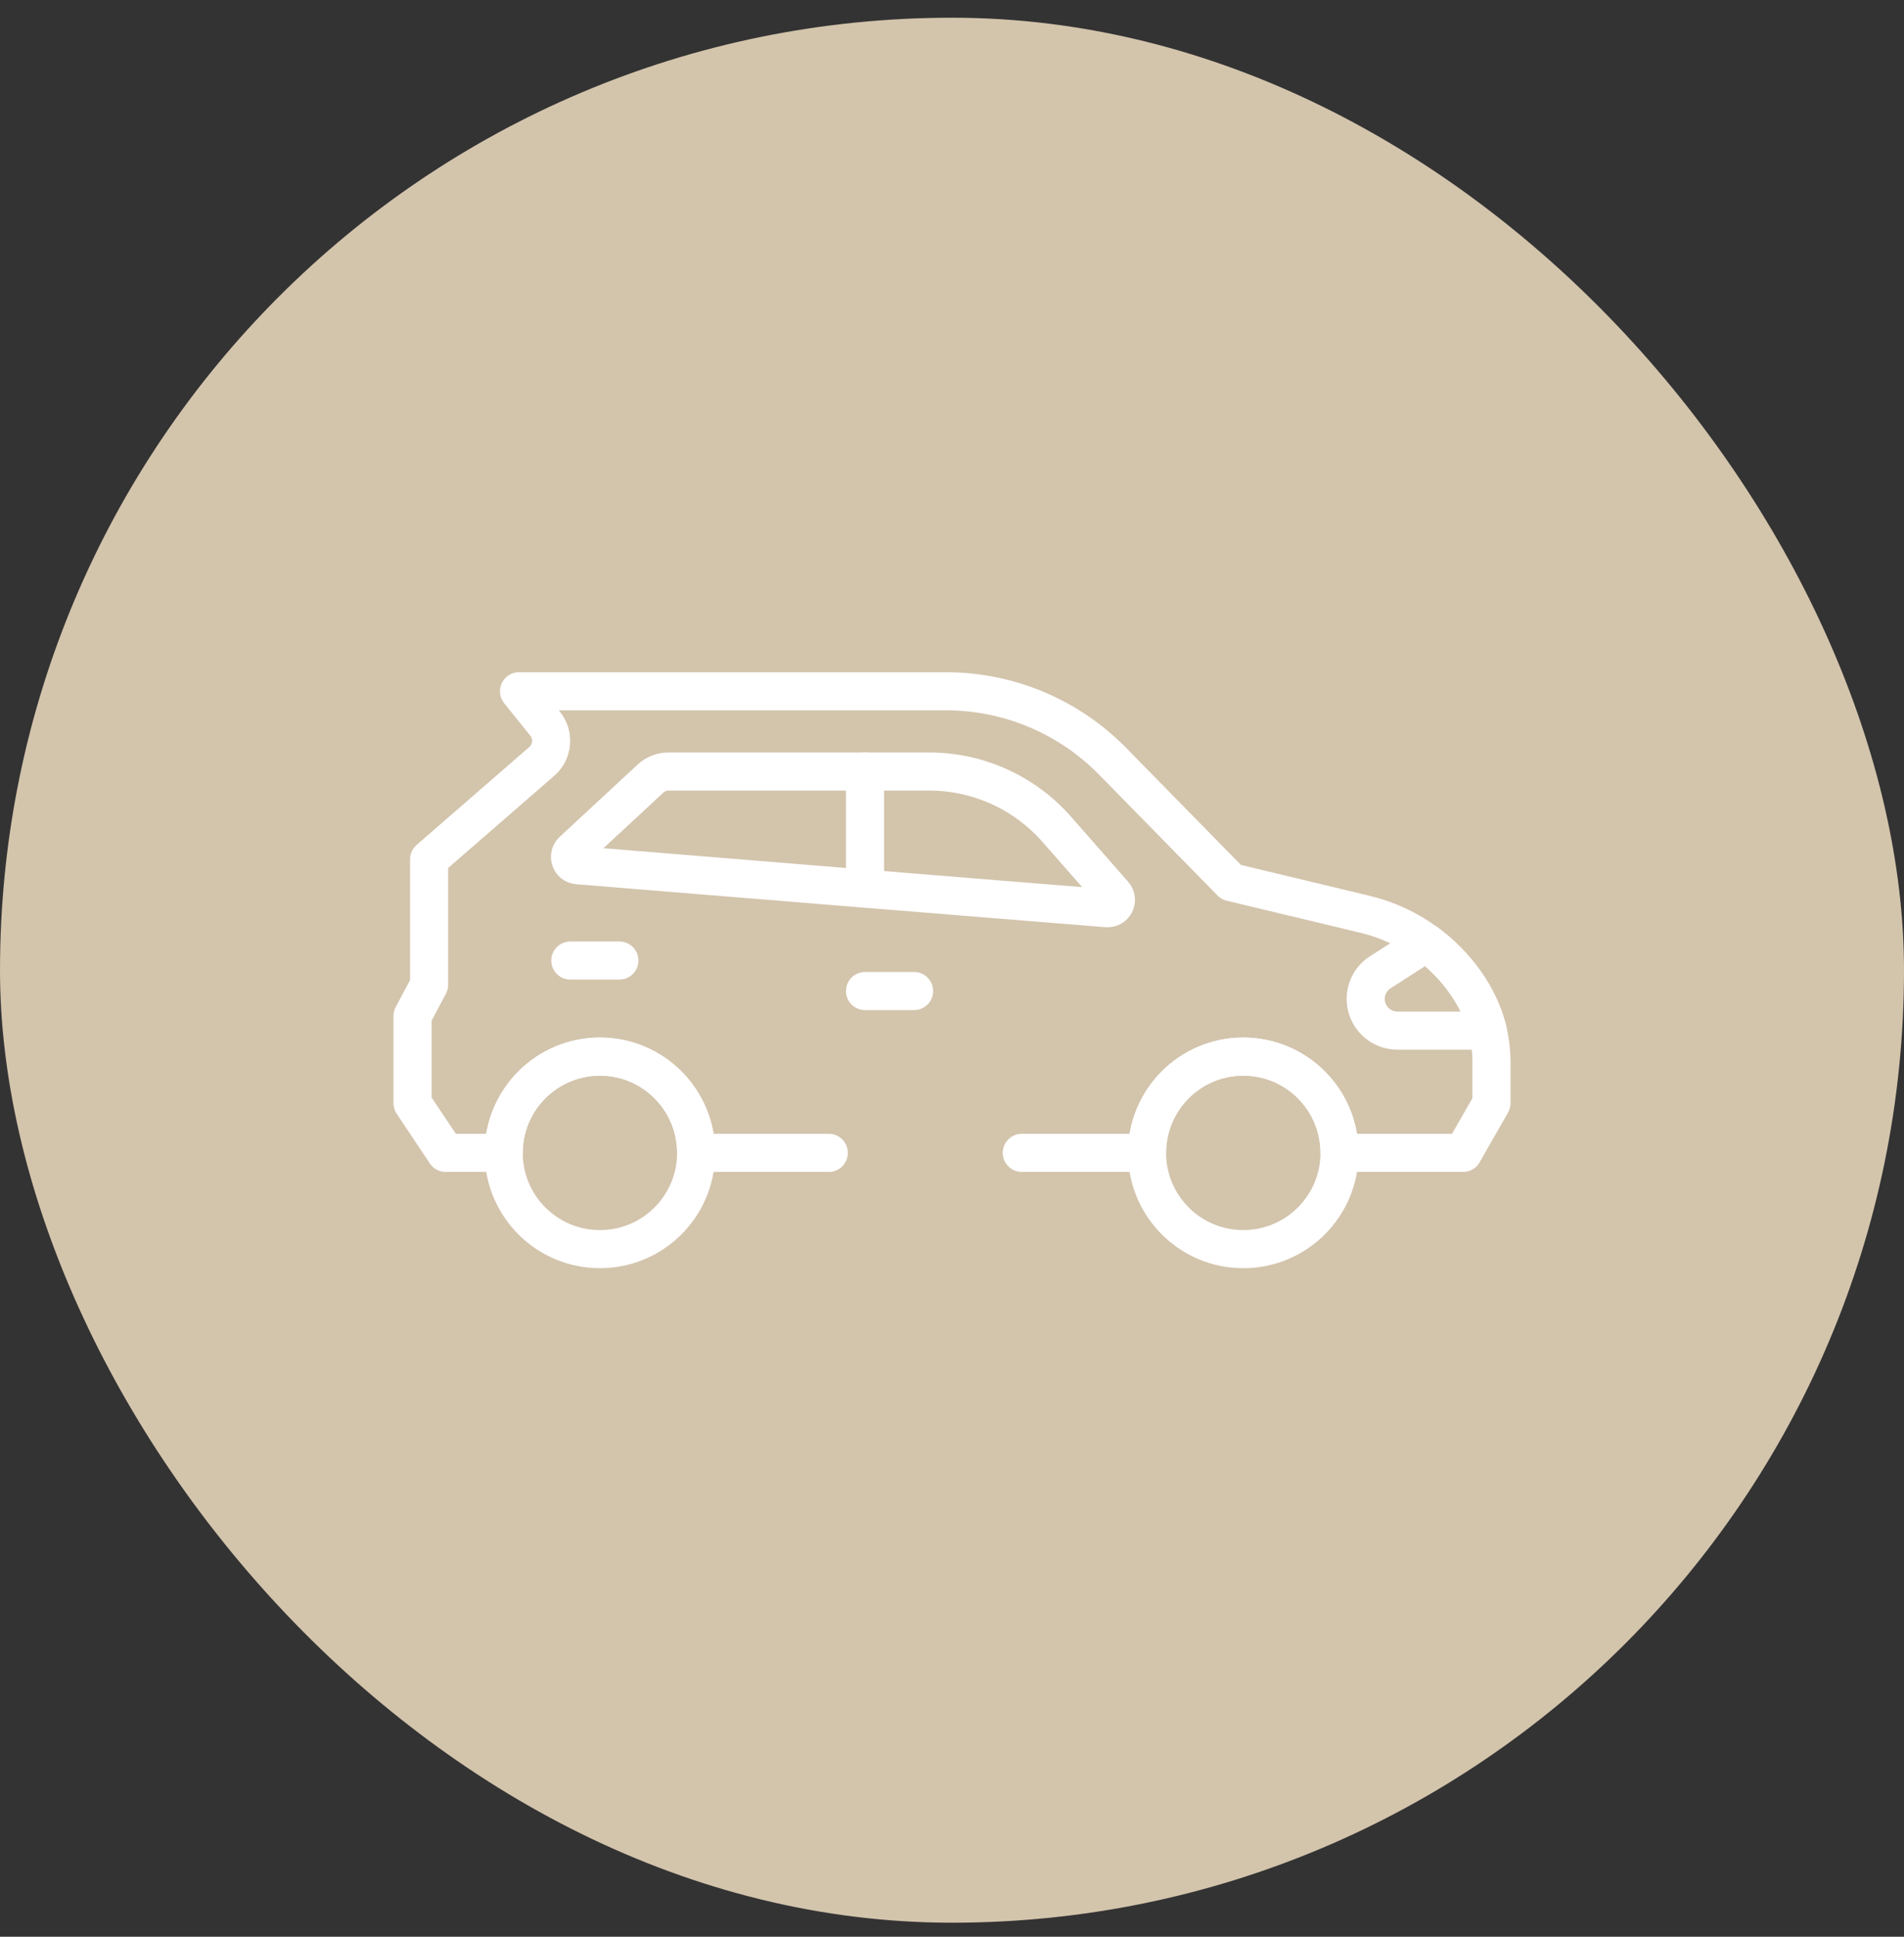
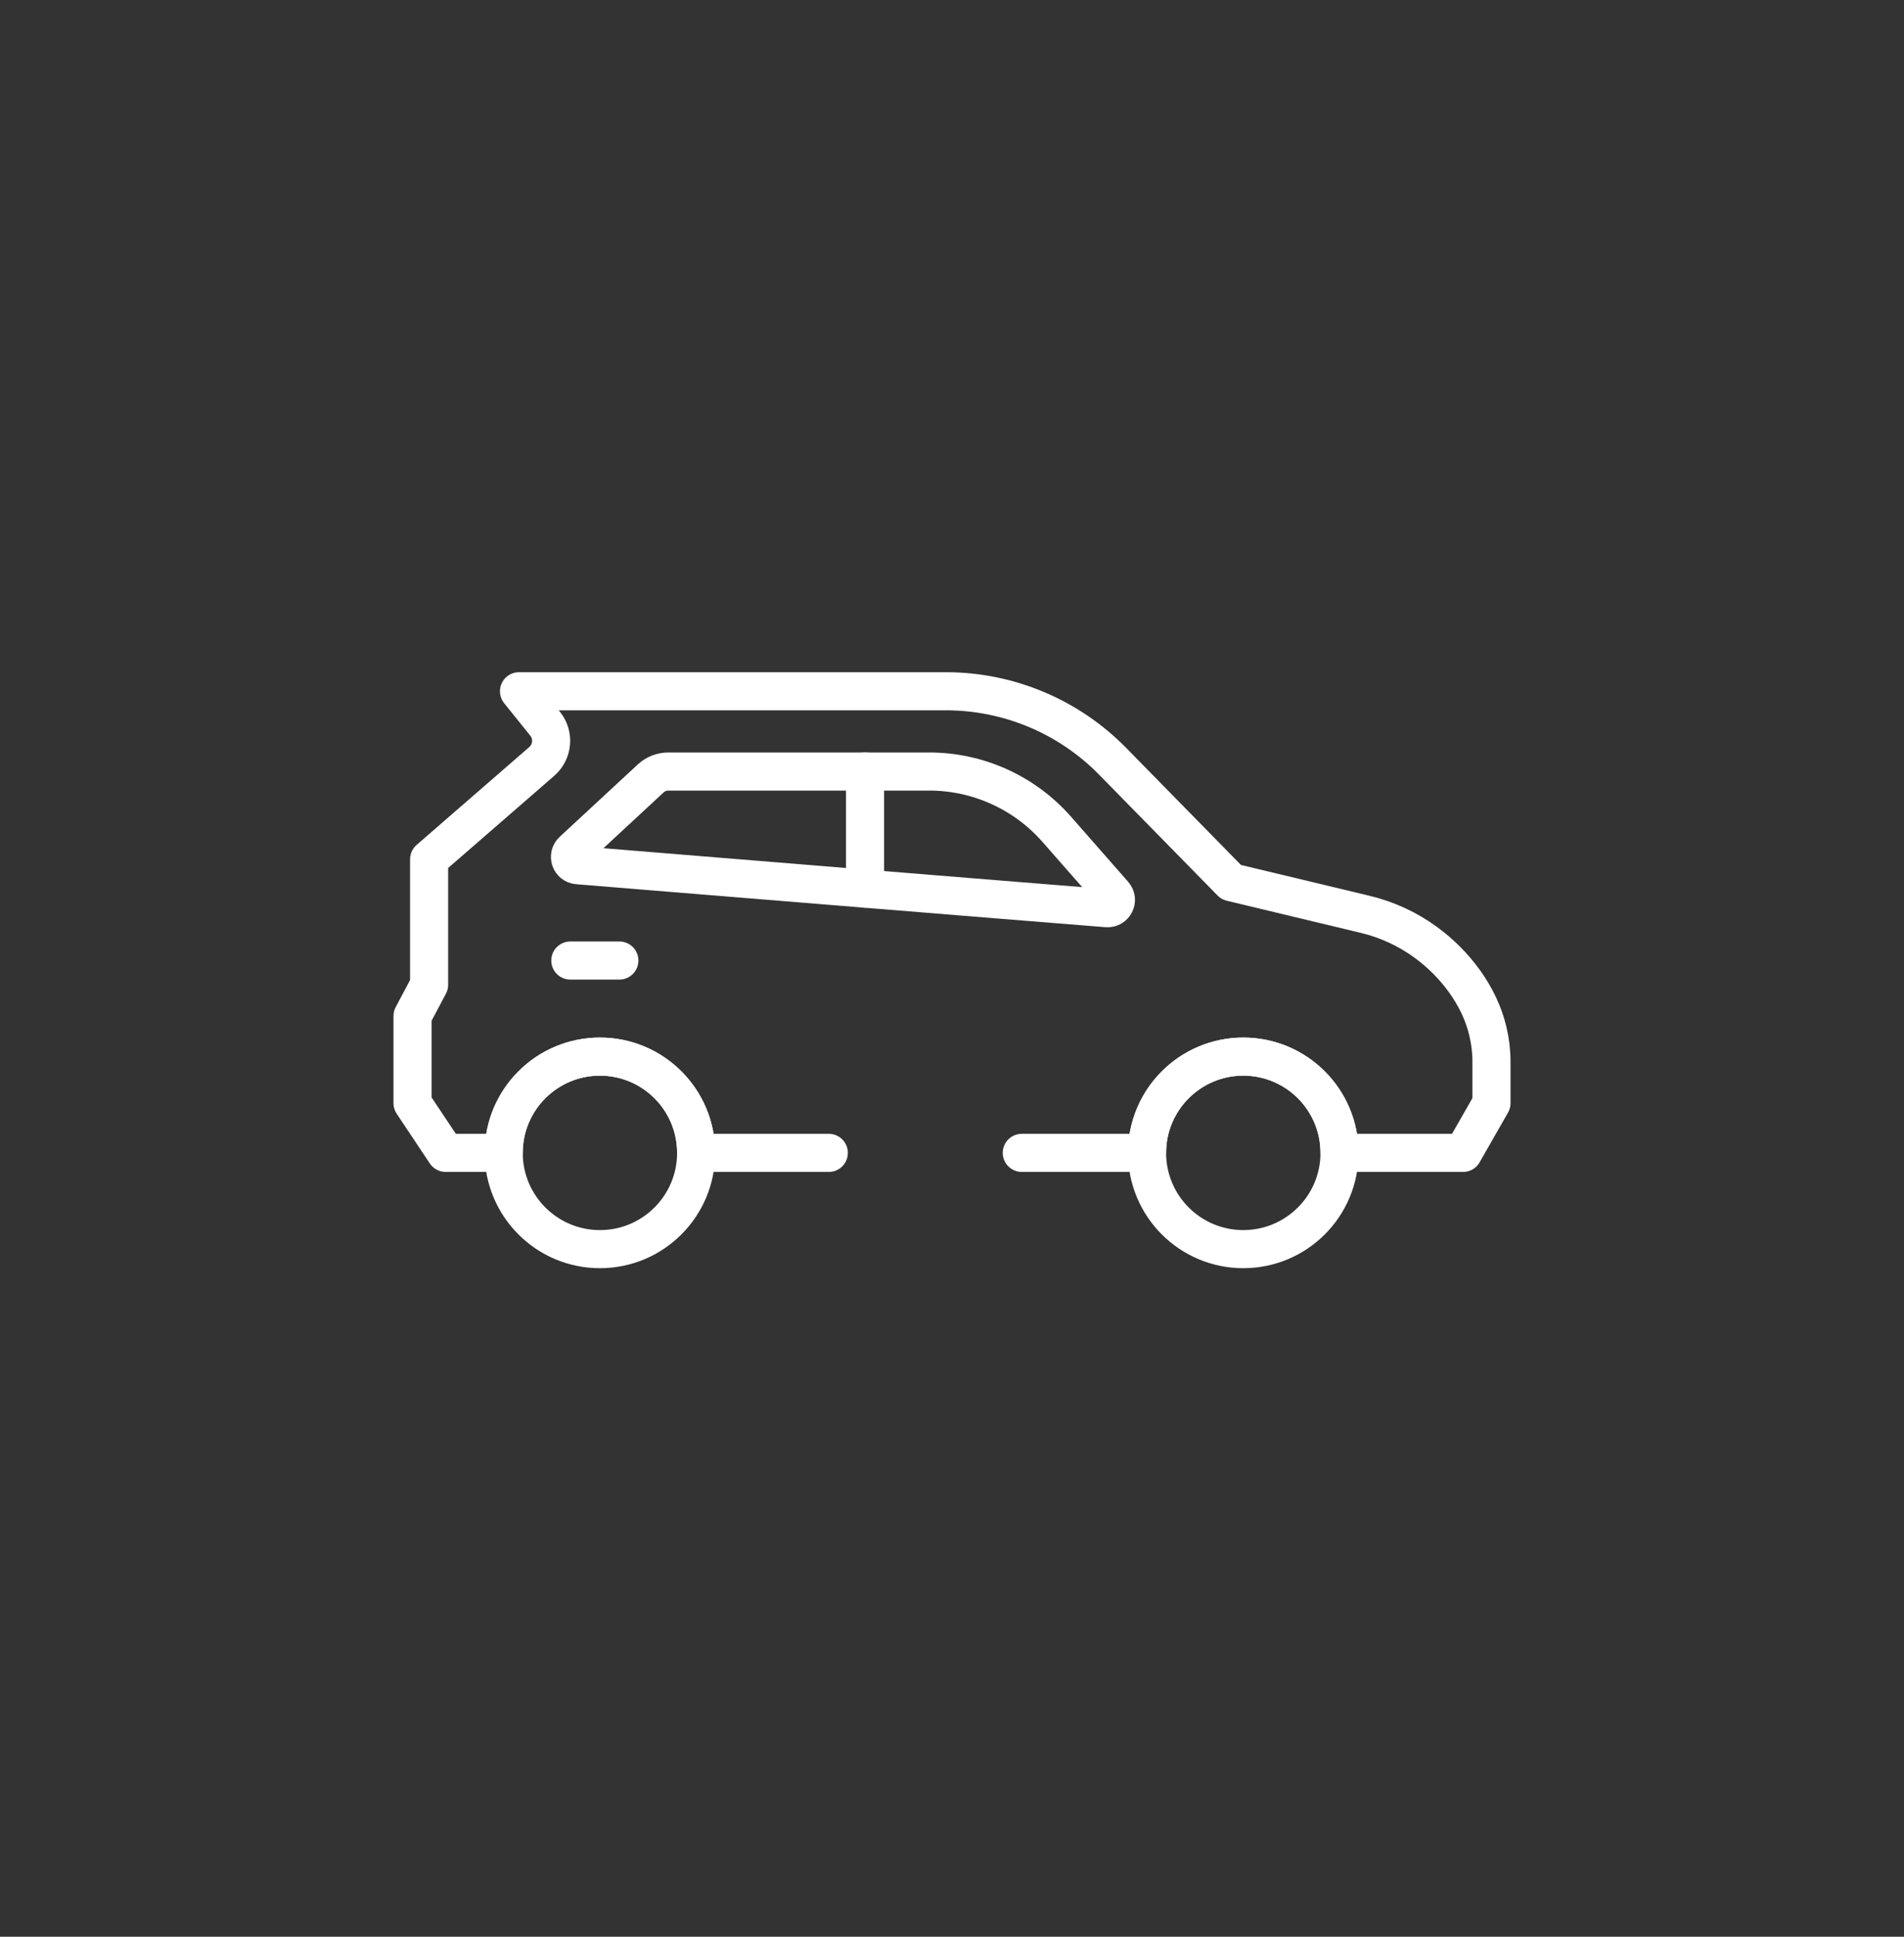
<svg xmlns="http://www.w3.org/2000/svg" width="60" height="61" viewBox="0 0 60 61" fill="none">
  <rect x="0" y="0" width="60" height="61" fill="#333333" stroke="none" />
-   <rect y="0.558" width="60" height="60" rx="30" fill="#D3C4AC" />
  <path d="M21.937 36.311C21.937 37.986 20.58 39.343 18.905 39.343C17.231 39.343 15.873 37.986 15.873 36.311C15.873 34.637 17.231 33.279 18.905 33.279C20.58 33.279 21.937 34.637 21.937 36.311Z" stroke="white" stroke-width="1.2" stroke-miterlimit="10" stroke-linecap="round" stroke-linejoin="round" />
  <path d="M42.212 36.311C42.212 37.986 40.854 39.343 39.179 39.343C37.505 39.343 36.147 37.986 36.147 36.311C36.147 34.637 37.505 33.279 39.179 33.279C40.854 33.279 42.212 34.637 42.212 36.311Z" stroke="white" stroke-width="1.2" stroke-miterlimit="10" stroke-linecap="round" stroke-linejoin="round" />
  <path d="M32.199 36.311H36.147C36.147 34.636 37.504 33.279 39.179 33.279C40.854 33.279 42.211 34.636 42.211 36.311H46.105L47 34.746V33.436C47 33.115 46.962 32.797 46.888 32.487C46.63 31.37 45.854 30.358 44.945 29.691C44.37 29.268 43.715 28.964 43.02 28.798L38.798 27.786L35.059 23.975C34.374 23.277 33.557 22.723 32.656 22.345C31.755 21.967 30.787 21.772 29.809 21.772H16.355L17.177 22.793C17.468 23.154 17.421 23.679 17.071 23.983L13.522 27.065V31.017L13 32.001V34.746L14.044 36.311H15.873C15.873 34.636 17.231 33.279 18.905 33.279C20.579 33.279 21.937 34.636 21.937 36.311H26.118" stroke="white" stroke-width="1.2" stroke-miterlimit="10" stroke-linecap="round" stroke-linejoin="round" />
-   <path d="M46.882 32.46H44.034C43.903 32.46 43.774 32.435 43.653 32.385C43.532 32.334 43.422 32.261 43.329 32.168C43.236 32.076 43.163 31.966 43.113 31.845C43.062 31.724 43.037 31.594 43.037 31.463C43.037 31.124 43.209 30.807 43.495 30.624L44.946 29.691C45.857 30.36 46.609 31.349 46.882 32.46Z" stroke="white" stroke-width="1.2" stroke-miterlimit="10" stroke-linecap="round" stroke-linejoin="round" />
  <path d="M34.883 28.605C32.076 28.383 20.91 27.472 18.202 27.251C17.974 27.233 17.878 26.953 18.045 26.797L20.504 24.519C20.656 24.378 20.855 24.3 21.062 24.3H29.281C30.821 24.3 32.286 24.964 33.302 26.121L35.101 28.17C35.256 28.347 35.118 28.623 34.883 28.605Z" stroke="white" stroke-width="1.2" stroke-miterlimit="10" stroke-linecap="round" stroke-linejoin="round" />
  <path d="M27.259 24.3V27.989" stroke="white" stroke-width="1.2" stroke-miterlimit="10" stroke-linecap="round" stroke-linejoin="round" />
-   <path d="M27.259 31.214H28.805" stroke="white" stroke-width="1.2" stroke-miterlimit="10" stroke-linecap="round" stroke-linejoin="round" />
  <path d="M17.972 30.253H19.518" stroke="white" stroke-width="1.2" stroke-miterlimit="10" stroke-linecap="round" stroke-linejoin="round" />
</svg>